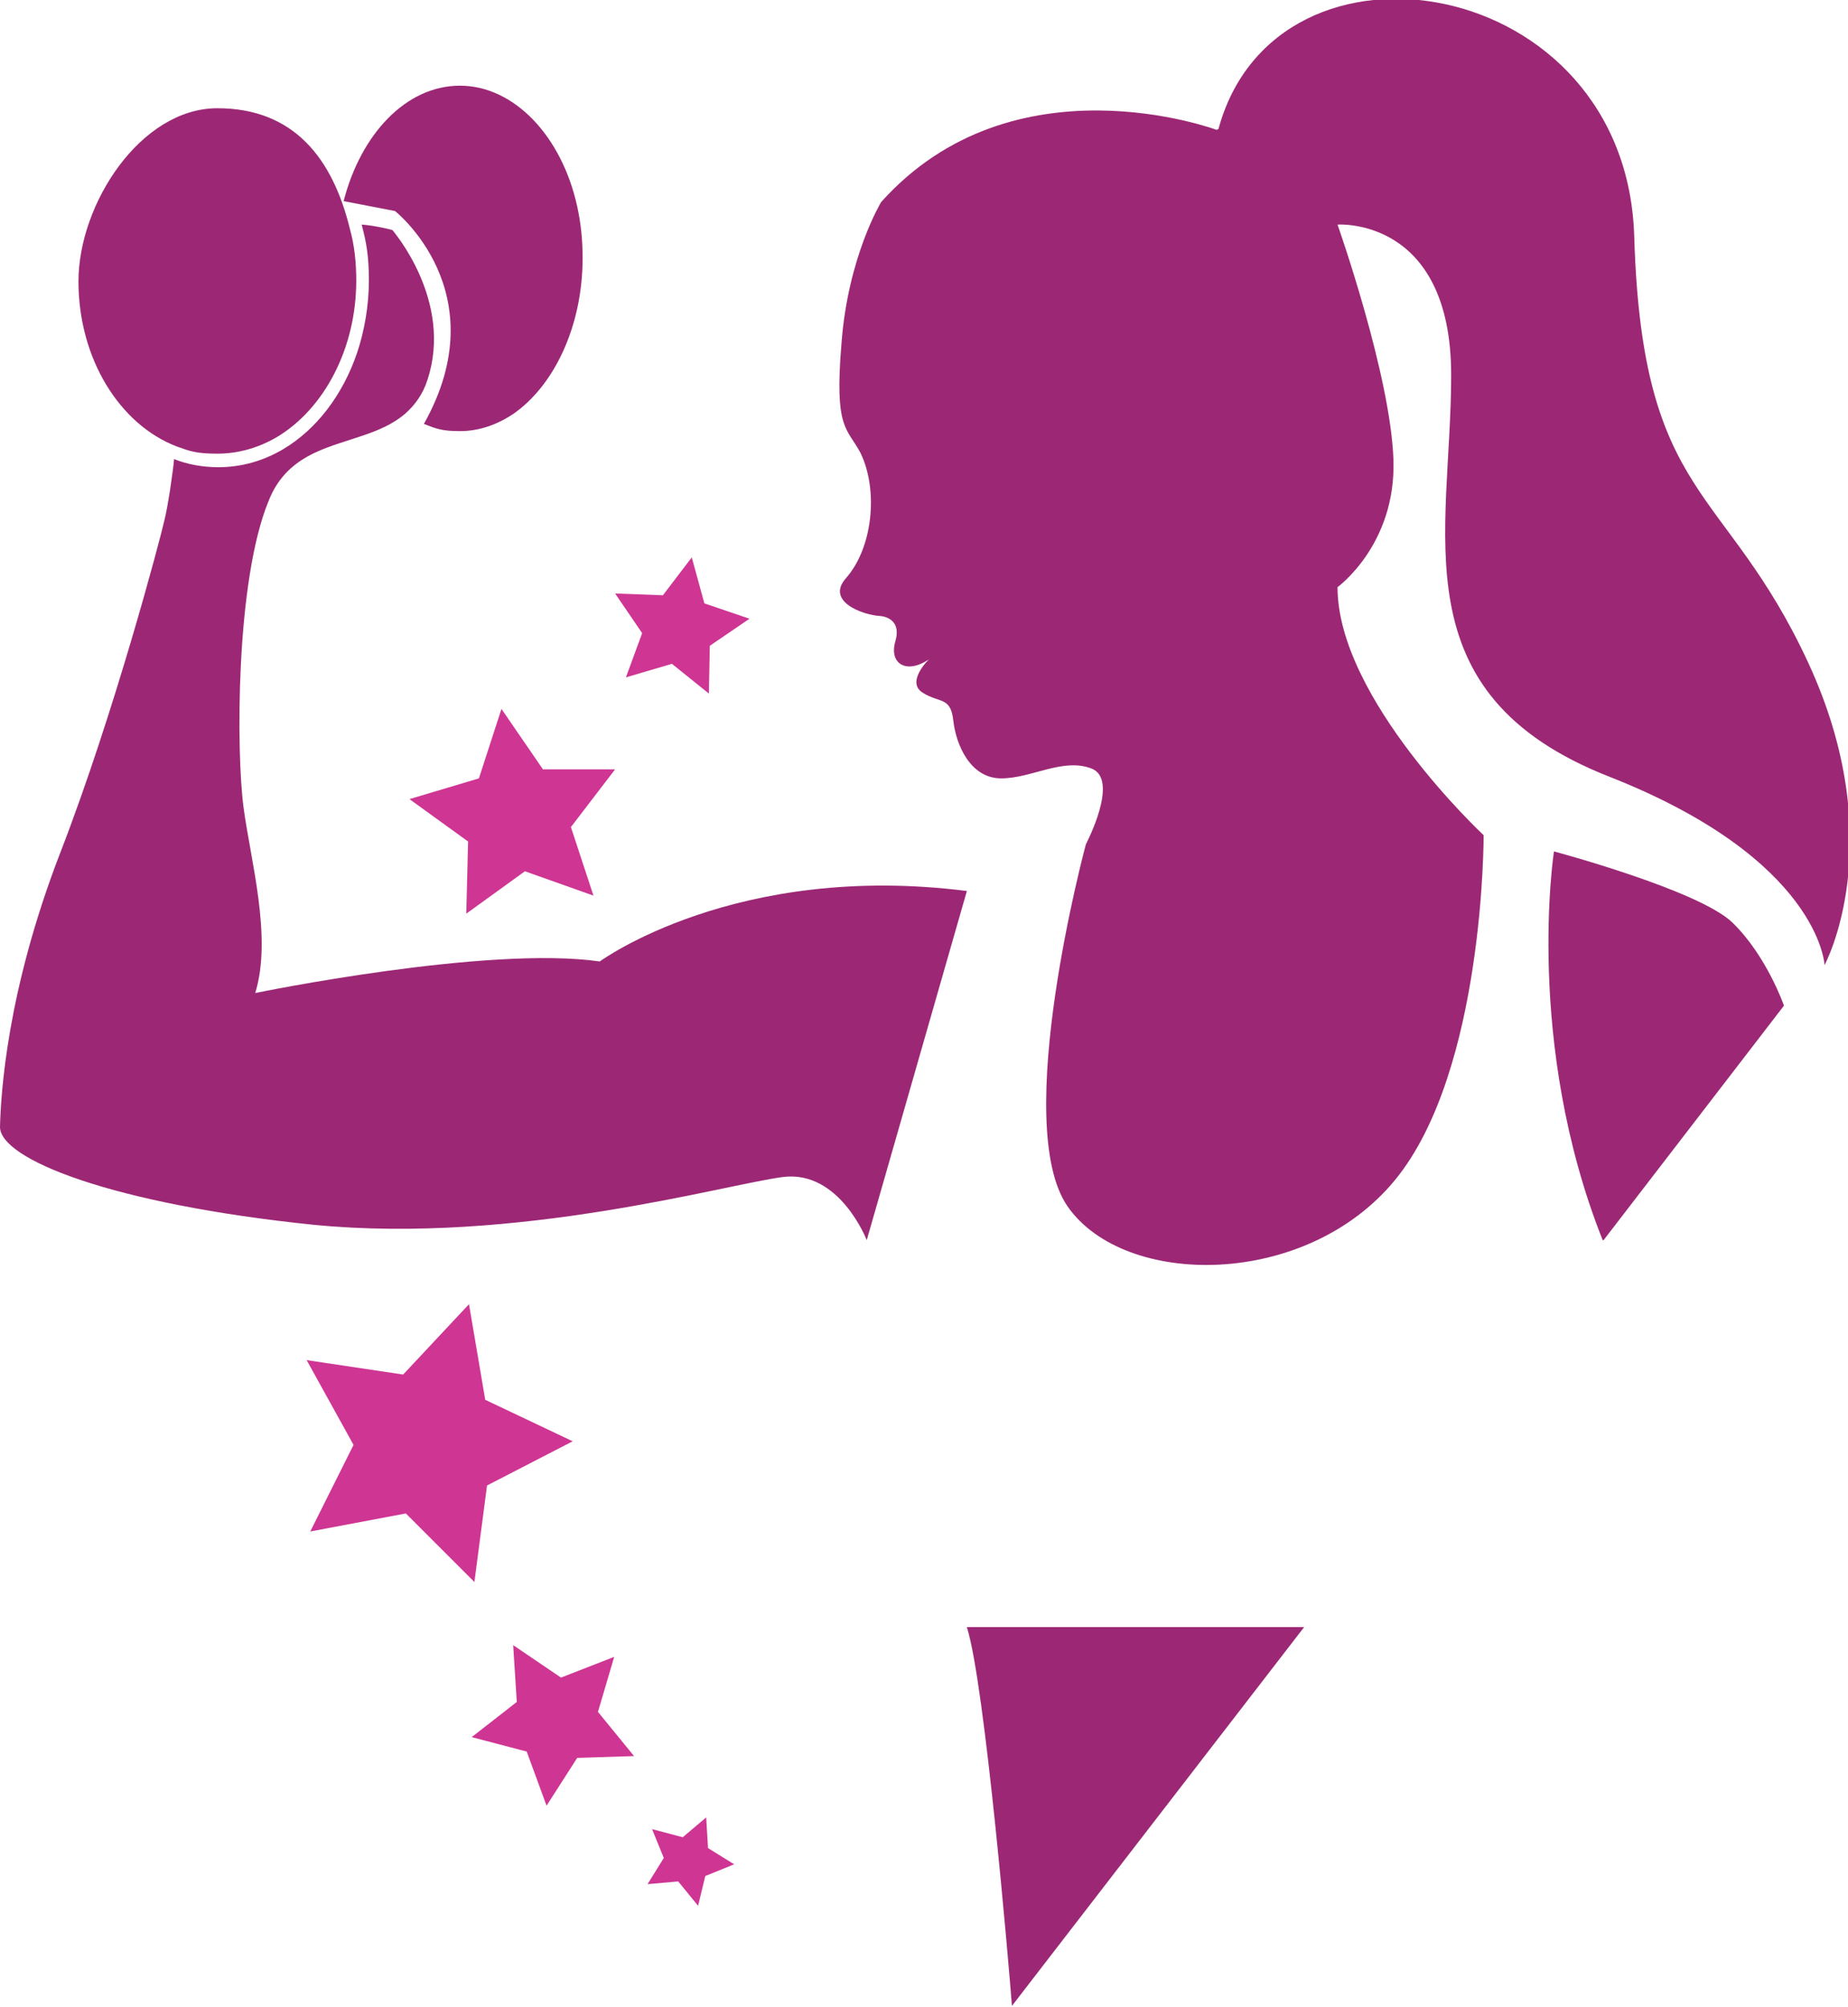
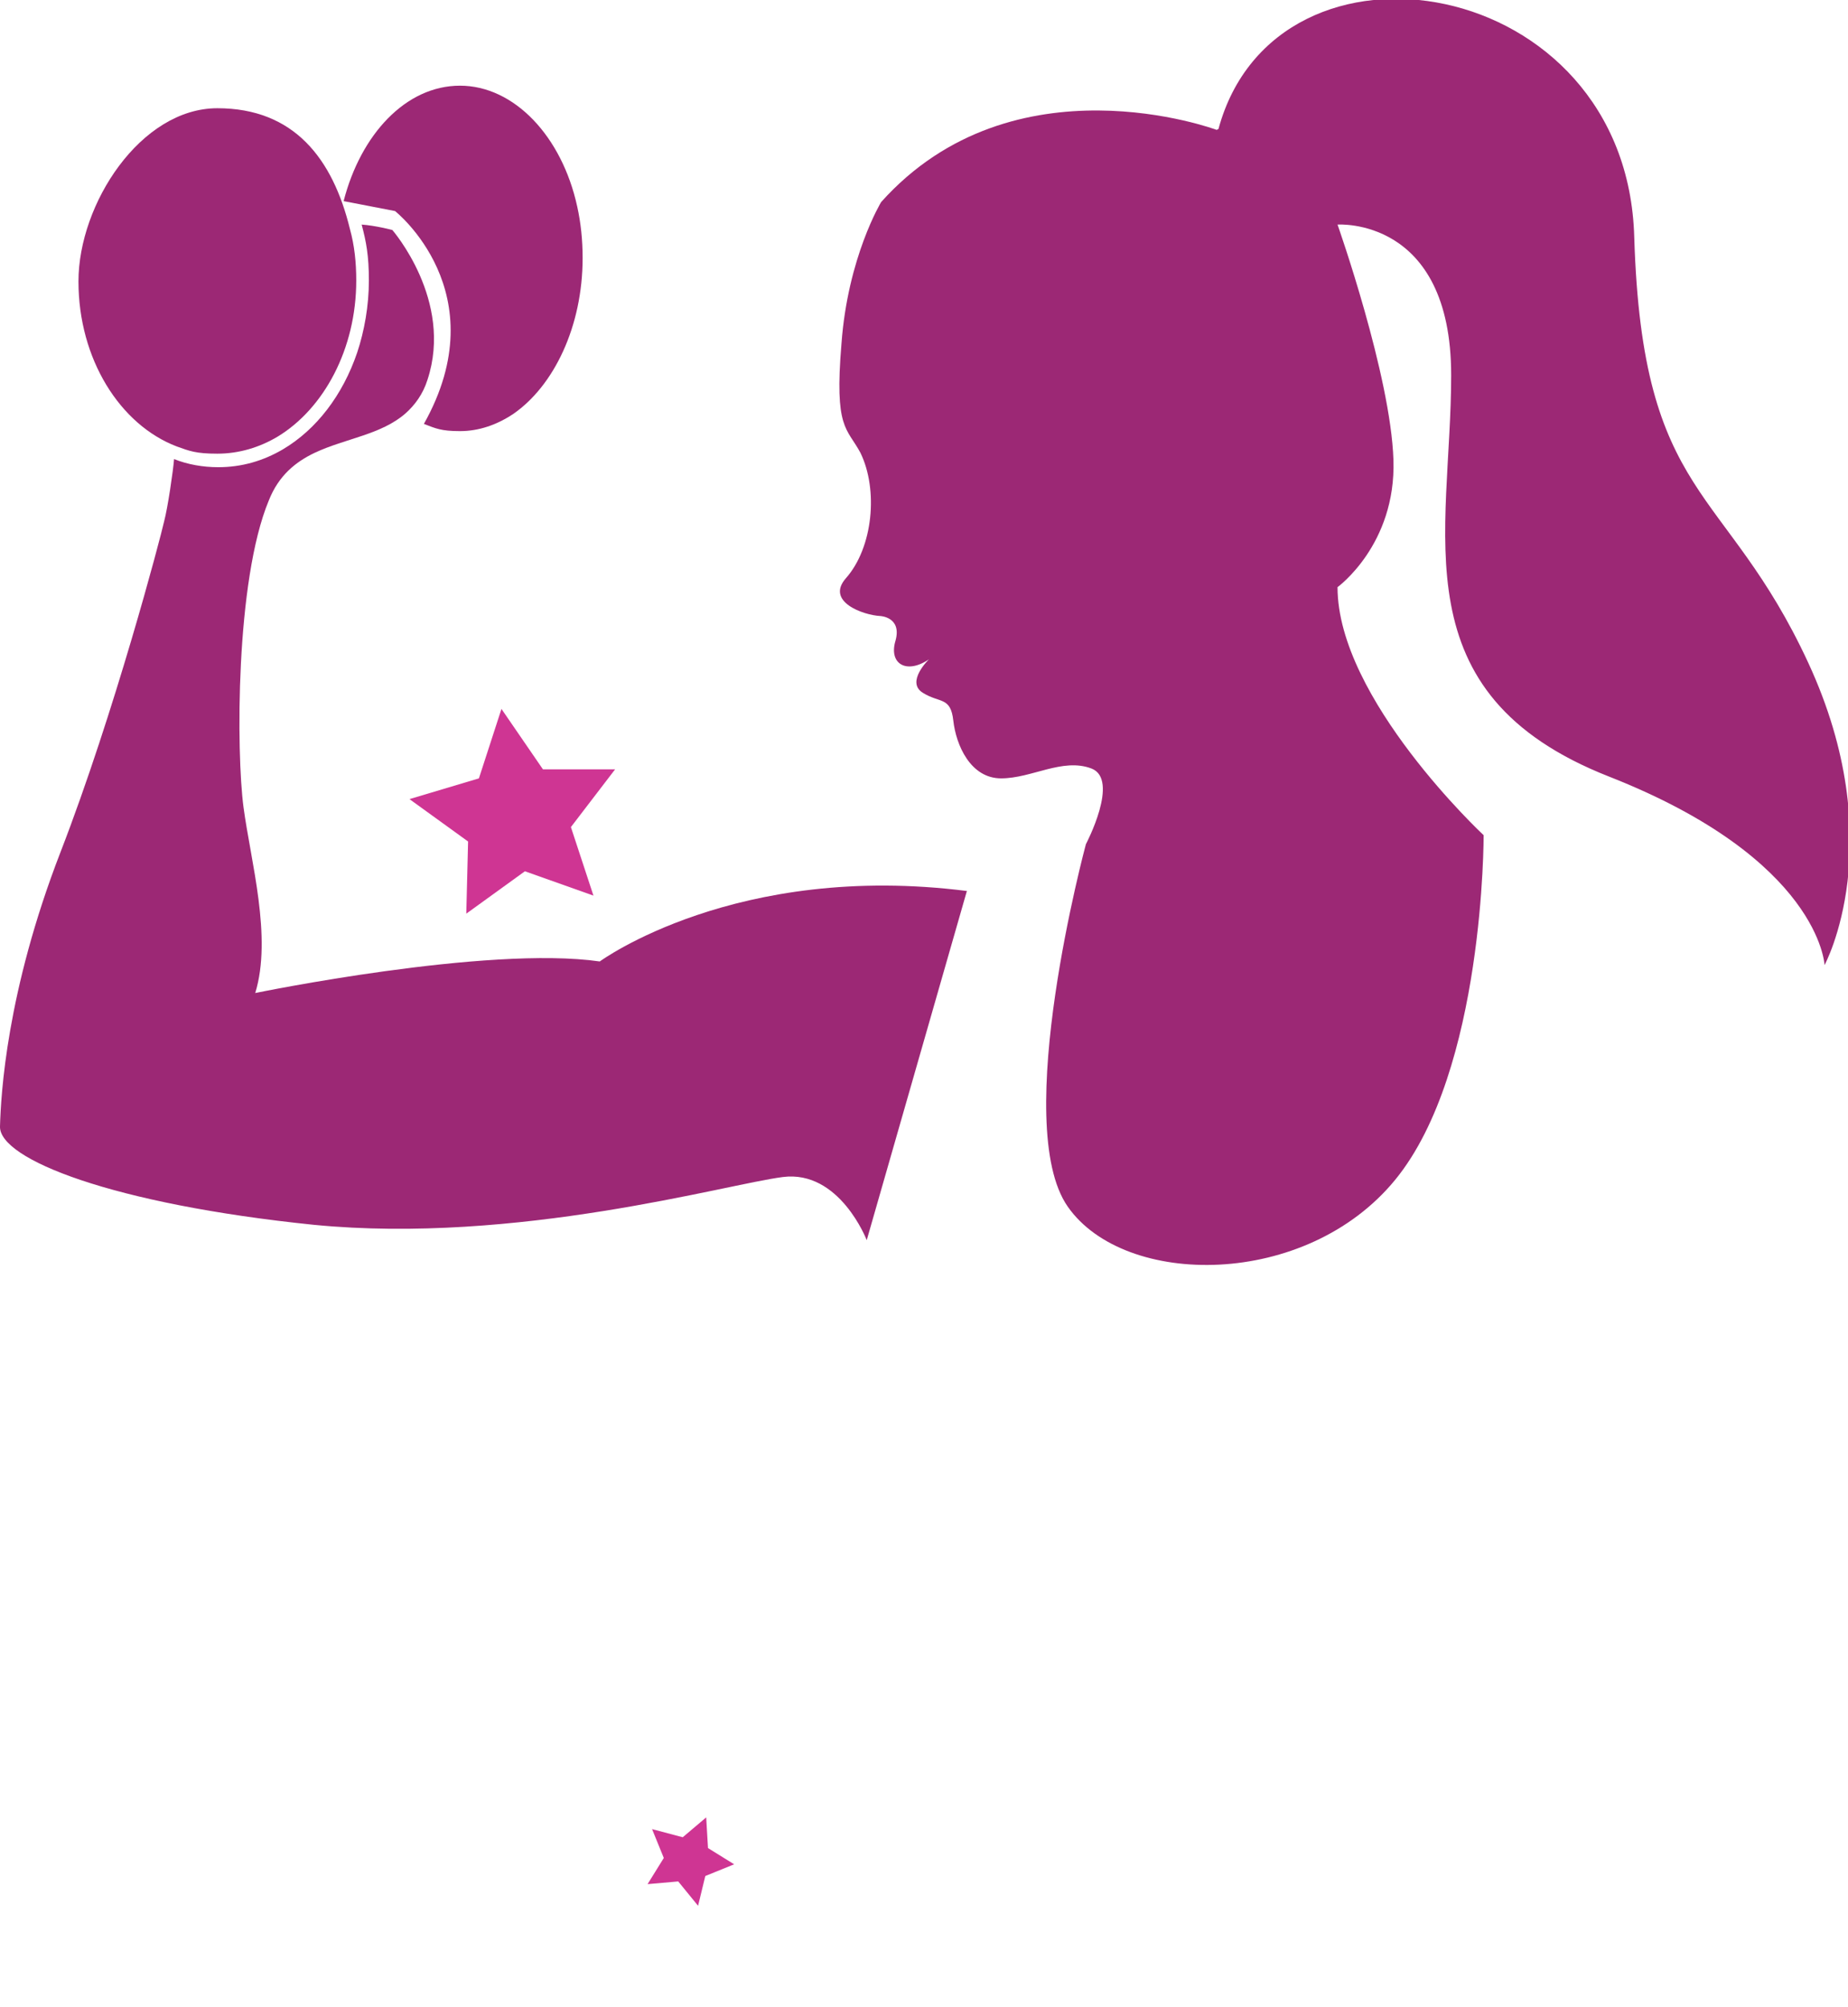
<svg xmlns="http://www.w3.org/2000/svg" id="Layer_1" version="1.1" viewBox="0 0 204.9 222.5">
  <defs>
    <style>
      .st0 {
        fill: #cf3593;
      }

      .st1 {
        fill: #9c2875;
      }
    </style>
  </defs>
  <g>
    <path class="st1" d="M64.6,28.6c0,7.6-3.2,14.2-7.7,17.3-1.8,1.2-3.8,1.9-5.9,1.9s-2.7-.3-4-.8c8.2-14.6-3.2-23.6-3.2-23.6l-5.7-1.1c1.9-7.4,6.9-12.8,12.9-12.8s11.3,5.6,13,13.4c.4,1.8.6,3.7.6,5.7Z" />
    <path class="st1" d="M134.9,14.4s-22.5-8.4-37.2,8c0,0-3.7,6.1-4.4,15.7-.8,9.5.6,9.3,2.1,12.1,2,4.1,1.4,10.5-1.6,13.9-2.3,2.6,1.9,4.1,3.8,4.2,0,0,2.4.1,1.7,2.7-.8,2.6,1.2,3.8,3.7,2.1,0,0-2.6,2.5-.7,3.7,1.9,1.2,3.1.4,3.4,3.1.3,2.7,1.9,6.4,5.3,6.4s6.8-2.3,10-1.1c3.2,1.2-.6,8.4-.6,8.4,0,0-8.4,31.1-2,40.2,6.3,9,26.4,9.1,36.3-3,9.9-12.1,9.8-38.2,9.8-38.2,0,0-16.2-15.1-16.2-27.5,0,0,6.5-4.7,6.2-14.1-.3-9.4-6.2-26.1-6.2-26.1,0,0,12.6-.9,12.6,16.7s-5.9,35.3,17.5,44.5c23.4,9.2,23.9,20.9,23.9,20.9,0,0,7.4-13.6-1.8-33.5-9.2-19.9-18.4-17.9-19.3-47.2-.8-29.3-39.7-35.6-46.1-12Z" />
    <path class="st1" d="M107.2,98.8l-11.1,38.7s-3-7.8-9.3-7c-6.3.8-29.5,7.5-52,5.3C12.4,133.5-.1,128.5,0,124.9c.1-3.5.7-14.9,6.7-30.4,6-15.5,11.1-34.9,11.5-36.7.4-1.5,1-5.6,1.1-6.9,1.5.6,3.2.9,4.9.9,2.6,0,5-.7,7.2-2,3.7-2.2,6.6-6,8.2-10.7.8-2.4,1.3-5.2,1.3-8s-.3-4.3-.8-6.2c1.5.1,3.4.6,3.4.6,0,0,6.8,7.8,3.9,16.6-.5,1.6-1.4,2.8-2.4,3.7-2.7,2.4-6.7,2.8-10.1,4.4-2.1,1-4,2.5-5.1,5.3-3.7,8.9-3.6,28-2.8,34s3.2,14.4,1.3,20.6c0,0,25.7-5.3,38.2-3.5,0,0,15.1-11.1,40.8-7.8Z" />
    <path class="st1" d="M39.5,31.1c0,7.6-3.6,14.2-8.7,17.3-2,1.2-4.3,1.9-6.7,1.9s-3.1-.3-4.5-.8c-6.3-2.4-10.9-9.7-10.9-18.3s6.9-19.2,15.4-19.2,12.8,5.6,14.7,13.4c.5,1.8.7,3.7.7,5.7Z" />
-     <path class="st1" d="M144.6,180.4l-32.4,42c-.3-4-3-35.8-5-42h37.4Z" />
-     <path class="st1" d="M177.7,137.5c-8.7-21.9-5.4-43.1-5.4-43.1,0,0,16.1,4.3,19.8,7.9,3.8,3.7,5.7,9.2,5.7,9.2l-20,26Z" />
  </g>
  <g>
-     <polygon class="st0" points="52 144.6 53.8 155.2 63.5 159.8 54 164.7 52.6 175.4 45 167.8 34.4 169.8 39.2 160.2 34 150.8 44.7 152.4 52 144.6" />
-     <polygon class="st0" points="52.3 192.6 57.3 188.7 56.9 182.4 62.2 186 68.1 183.7 66.3 189.8 70.3 194.7 64 194.9 60.6 200.2 58.4 194.2 52.3 192.6" />
    <polygon class="st0" points="78.3 201.5 78.5 204.9 81.4 206.7 78.2 208 77.4 211.3 75.2 208.6 71.8 208.9 73.6 206 72.3 202.8 75.7 203.7 78.3 201.5" />
    <polygon class="st0" points="68.2 85.3 63.3 91.7 65.8 99.3 58.2 96.6 51.7 101.3 51.9 93.3 45.4 88.6 53.1 86.3 55.6 78.6 60.2 85.3 68.2 85.3" />
-     <polygon class="st0" points="69.4 75.1 71.2 70.2 68.2 65.8 73.5 66 76.7 61.8 78.1 66.9 83.1 68.6 78.7 71.6 78.6 76.9 74.5 73.6 69.4 75.1" />
  </g>
</svg>